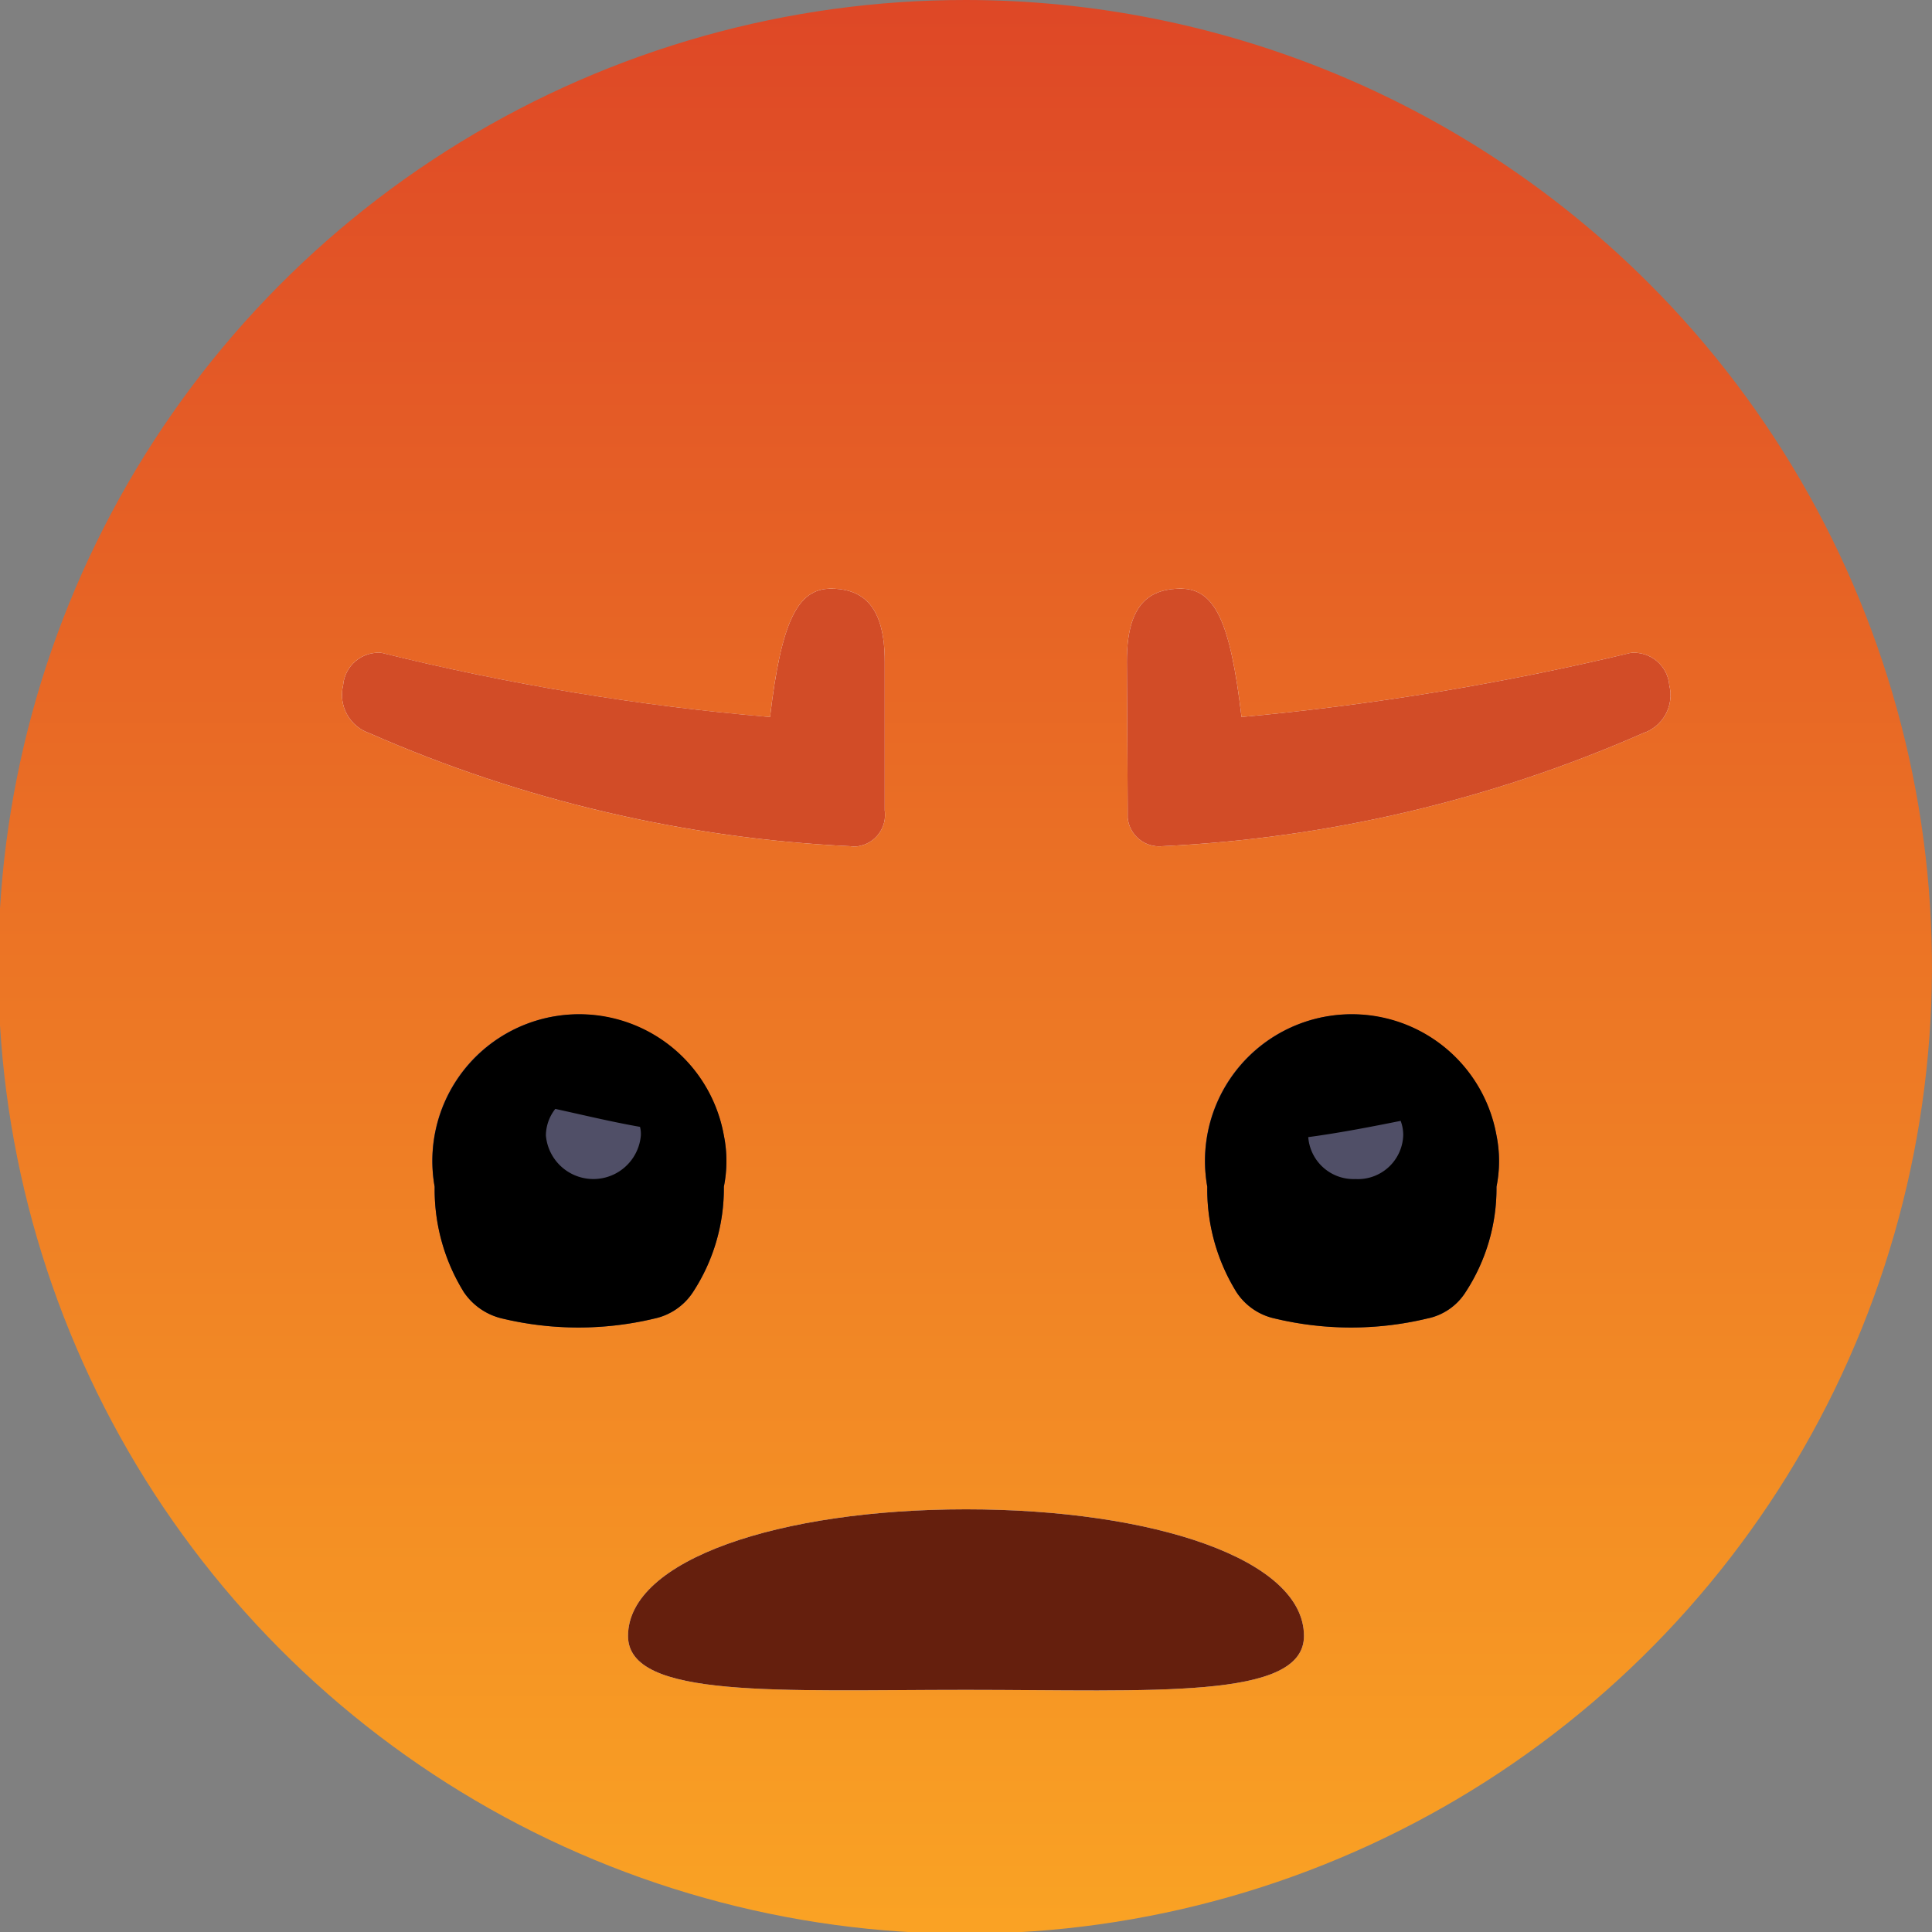
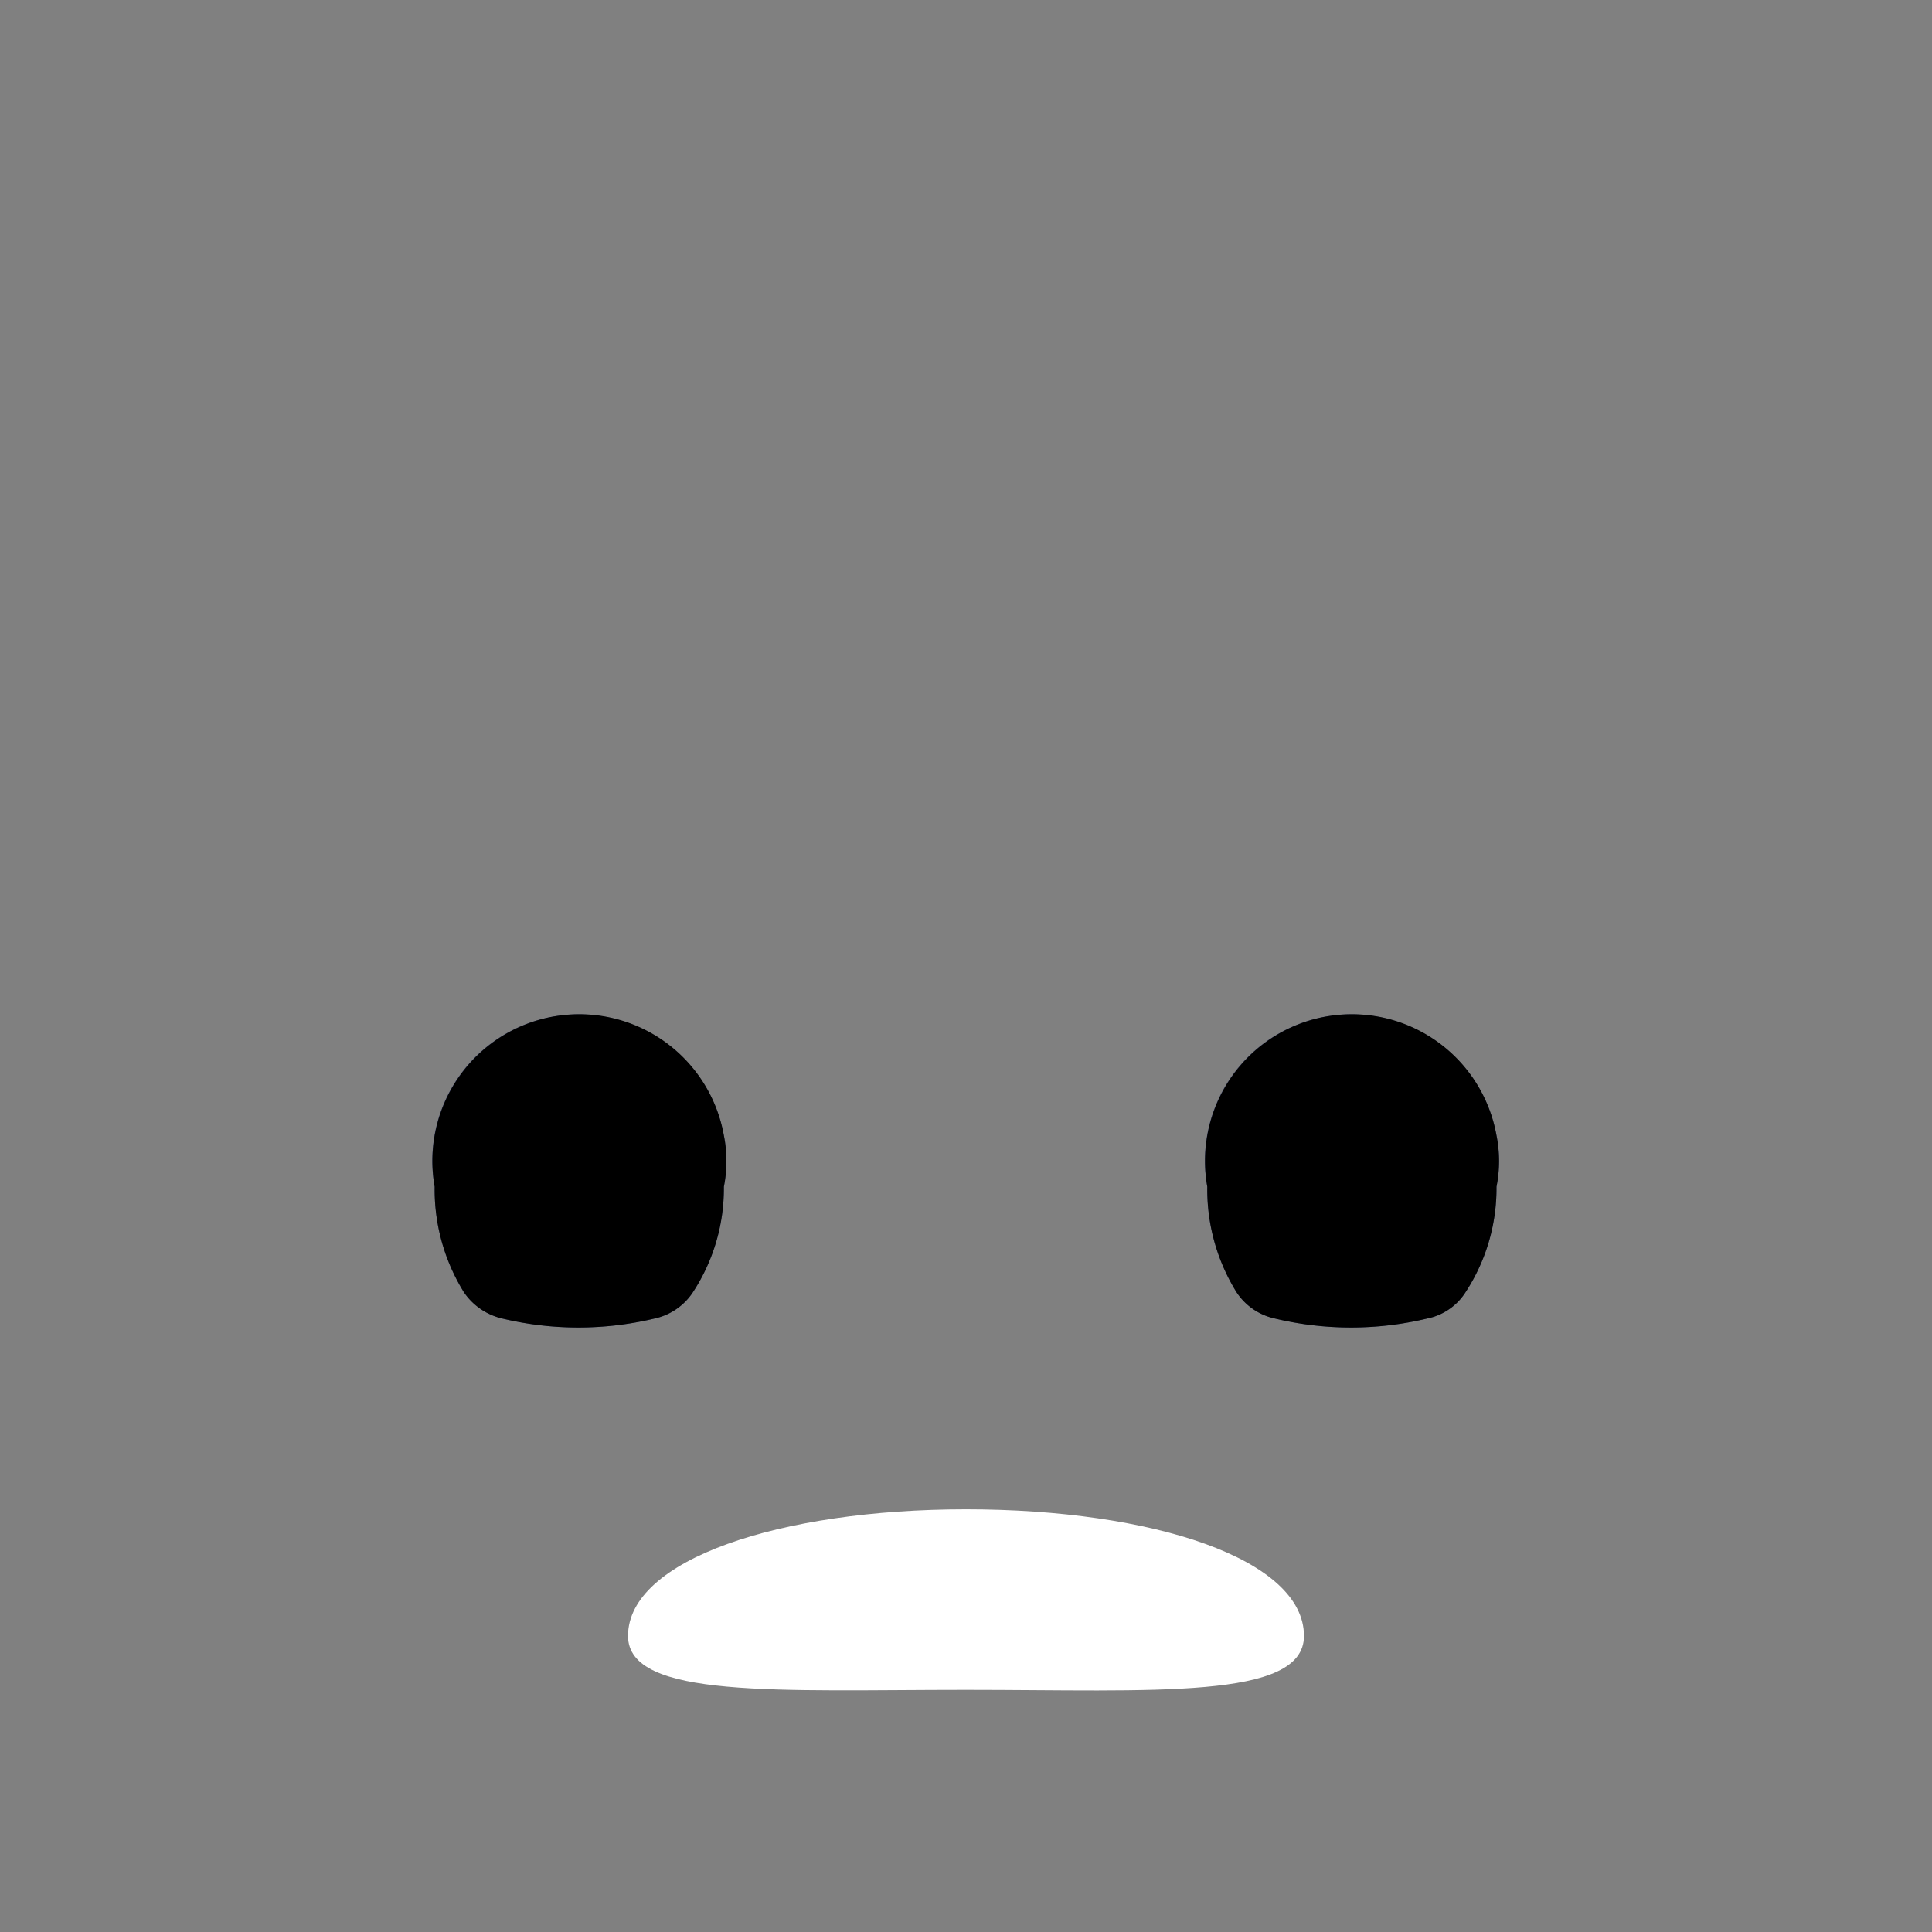
<svg xmlns="http://www.w3.org/2000/svg" id="Group_53764" data-name="Group 53764" width="22.58" height="22.58" viewBox="0 0 22.58 22.58">
  <rect x="0" y="0" width="22.58" height="22.58" fill="#808080" stroke="none" />
  <defs>
    <linearGradient id="linear-gradient" x1="0.5" x2="0.5" y2="1" gradientUnits="objectBoundingBox">
      <stop offset="0" stop-color="#de4726" />
      <stop offset="1" stop-color="#faa324" />
    </linearGradient>
    <clipPath id="clip-path">
-       <path id="Path_93499" data-name="Path 93499" d="M11.29,0a11.3,11.3,0,1,0,7.98,3.31A11.3,11.3,0,0,0,11.29,0Z" fill="url(#linear-gradient)" />
-     </clipPath>
+       </clipPath>
    <clipPath id="clip-path-2">
      <rect id="Rectangle_77433" data-name="Rectangle 77433" width="22.58" height="22.58" transform="translate(0 0)" fill="none" />
    </clipPath>
    <clipPath id="clip-path-3">
-       <path id="Path_93501" data-name="Path 93501" d="M7.34,19.12c0,.74,1.77.63,3.95.63s3.95.12,3.95-.63c0-.9-1.77-1.48-3.95-1.48s-3.95.59-3.95,1.48" fill="none" />
-     </clipPath>
+       </clipPath>
    <linearGradient id="linear-gradient-3" x1="-0.929" y1="2.215" x2="-0.803" y2="2.215" gradientUnits="objectBoundingBox">
      <stop offset="0" stop-color="#3a150c" />
      <stop offset="1" stop-color="#651f0d" />
    </linearGradient>
    <clipPath id="clip-path-4">
      <path id="Path_93502" data-name="Path 93502" d="M6.47,11.88a1.709,1.709,0,0,0-1.39,1.99,2.279,2.279,0,0,0,.34,1.23.744.744,0,0,0,.45.31,3.824,3.824,0,0,0,1.78,0,.717.717,0,0,0,.45-.31,2.213,2.213,0,0,0,.36-1.23,1.515,1.515,0,0,0,0-.6,1.726,1.726,0,0,0-1.99-1.39m9.03,0a1.709,1.709,0,0,0-1.39,1.99,2.279,2.279,0,0,0,.34,1.23.717.717,0,0,0,.45.31,3.824,3.824,0,0,0,1.78,0,.692.692,0,0,0,.45-.31,2.213,2.213,0,0,0,.36-1.23,1.515,1.515,0,0,0,0-.6,1.725,1.725,0,0,0-1.99-1.39" fill="none" />
    </clipPath>
    <linearGradient id="linear-gradient-4" x1="-0.389" y1="2.904" x2="-0.31" y2="2.904" gradientUnits="objectBoundingBox">
      <stop offset="0" stop-color="#181932" />
      <stop offset="0.872" stop-color="#3b436b" />
      <stop offset="1" stop-color="#3b436b" />
    </linearGradient>
    <clipPath id="clip-path-6">
      <path id="Path_93506" data-name="Path 93506" d="M9,8.38a29.054,29.054,0,0,1-4.54-.75.415.415,0,0,0-.45.38.474.474,0,0,0,.31.56A15.817,15.817,0,0,0,9.94,9.89a.272.272,0,0,0,.09,0,.371.371,0,0,0,.31-.42V7.73c0-.63-.24-.85-.63-.85s-.58.39-.71,1.5m4.17-.65.01,1.74v.09a.369.369,0,0,0,.4.33A15.817,15.817,0,0,0,19.2,8.57a.469.469,0,0,0,.31-.56.415.415,0,0,0-.45-.38,31.978,31.978,0,0,1-4.55.75c-.13-1.11-.31-1.5-.71-1.5s-.63.22-.63.85" fill="none" />
    </clipPath>
    <linearGradient id="linear-gradient-5" x1="-0.253" y1="5.182" x2="-0.189" y2="5.182" gradientUnits="objectBoundingBox">
      <stop offset="0" stop-color="#993220" />
      <stop offset="1" stop-color="#d24c27" />
    </linearGradient>
  </defs>
  <g id="Group_53753" data-name="Group 53753">
    <g id="Group_53752" data-name="Group 53752" clip-path="url(#clip-path)">
      <rect id="Rectangle_77432" data-name="Rectangle 77432" width="22.58" height="22.58" transform="translate(0 0)" fill="url(#linear-gradient)" />
    </g>
  </g>
  <g id="Group_53755" data-name="Group 53755">
    <g id="Group_53754" data-name="Group 53754" clip-path="url(#clip-path-2)">
      <path id="Path_93500" data-name="Path 93500" d="M7.34,19.12c0,.74,1.77.63,3.95.63s3.95.12,3.95-.63c0-.9-1.77-1.48-3.95-1.48s-3.95.59-3.95,1.48" fill="#fff" />
    </g>
  </g>
  <g id="Group_53757" data-name="Group 53757">
    <g id="Group_53756" data-name="Group 53756" clip-path="url(#clip-path-3)">
      <rect id="Rectangle_77434" data-name="Rectangle 77434" width="7.9" height="2.23" transform="translate(7.34 17.64)" fill="url(#linear-gradient-3)" />
    </g>
  </g>
  <g id="Group_53759" data-name="Group 53759">
    <g id="Group_53758" data-name="Group 53758" clip-path="url(#clip-path-4)">
      <rect id="Rectangle_77435" data-name="Rectangle 77435" width="12.62" height="3.695" transform="translate(4.91 11.855)" fill="url(#linear-gradient-4)" />
    </g>
  </g>
  <g id="Group_53761" data-name="Group 53761">
    <g id="Group_53760" data-name="Group 53760" clip-path="url(#clip-path-2)">
      <path id="Path_93503" data-name="Path 93503" d="M5.08,13.87a1.716,1.716,0,1,1,3.38-.6,1.515,1.515,0,0,1,0,.6A2.213,2.213,0,0,1,8.1,15.1a.717.717,0,0,1-.45.31,3.824,3.824,0,0,1-1.78,0,.744.744,0,0,1-.45-.31,2.279,2.279,0,0,1-.34-1.23m9.03,0a1.716,1.716,0,0,1,3.38-.6,1.515,1.515,0,0,1,0,.6,2.213,2.213,0,0,1-.36,1.23.692.692,0,0,1-.45.31,3.824,3.824,0,0,1-1.78,0,.717.717,0,0,1-.45-.31,2.279,2.279,0,0,1-.34-1.23" />
-       <path id="Path_93504" data-name="Path 93504" d="M7.48,13.17a.34.34,0,0,1,.01.1.557.557,0,0,1-1.11,0,.51.51,0,0,1,.11-.31c.32.07.65.15.99.21m8.36.61a.531.531,0,0,1-.55-.49c.37-.05.73-.12,1.08-.19a.467.467,0,0,1,.03.17.53.53,0,0,1-.56.51" fill="#504f67" />
-       <path id="Path_93505" data-name="Path 93505" d="M13.17,7.73c0-.63.23-.85.63-.85s.58.39.71,1.5a31.978,31.978,0,0,0,4.55-.75.415.415,0,0,1,.45.38.469.469,0,0,1-.31.56,15.817,15.817,0,0,1-5.62,1.32.369.369,0,0,1-.4-.33V9.47ZM9,8.38c.13-1.11.32-1.5.71-1.5s.63.22.63.85V9.47a.371.371,0,0,1-.31.42.272.272,0,0,1-.09,0A15.817,15.817,0,0,1,4.32,8.57a.474.474,0,0,1-.31-.56.415.415,0,0,1,.45-.38A29.054,29.054,0,0,0,9,8.38" fill="#fff" />
    </g>
  </g>
  <g id="Group_53763" data-name="Group 53763">
    <g id="Group_53762" data-name="Group 53762" clip-path="url(#clip-path-6)">
-       <rect id="Rectangle_77437" data-name="Rectangle 77437" width="15.62" height="3.029" transform="translate(3.95 6.881)" fill="url(#linear-gradient-5)" />
-     </g>
+       </g>
  </g>
</svg>